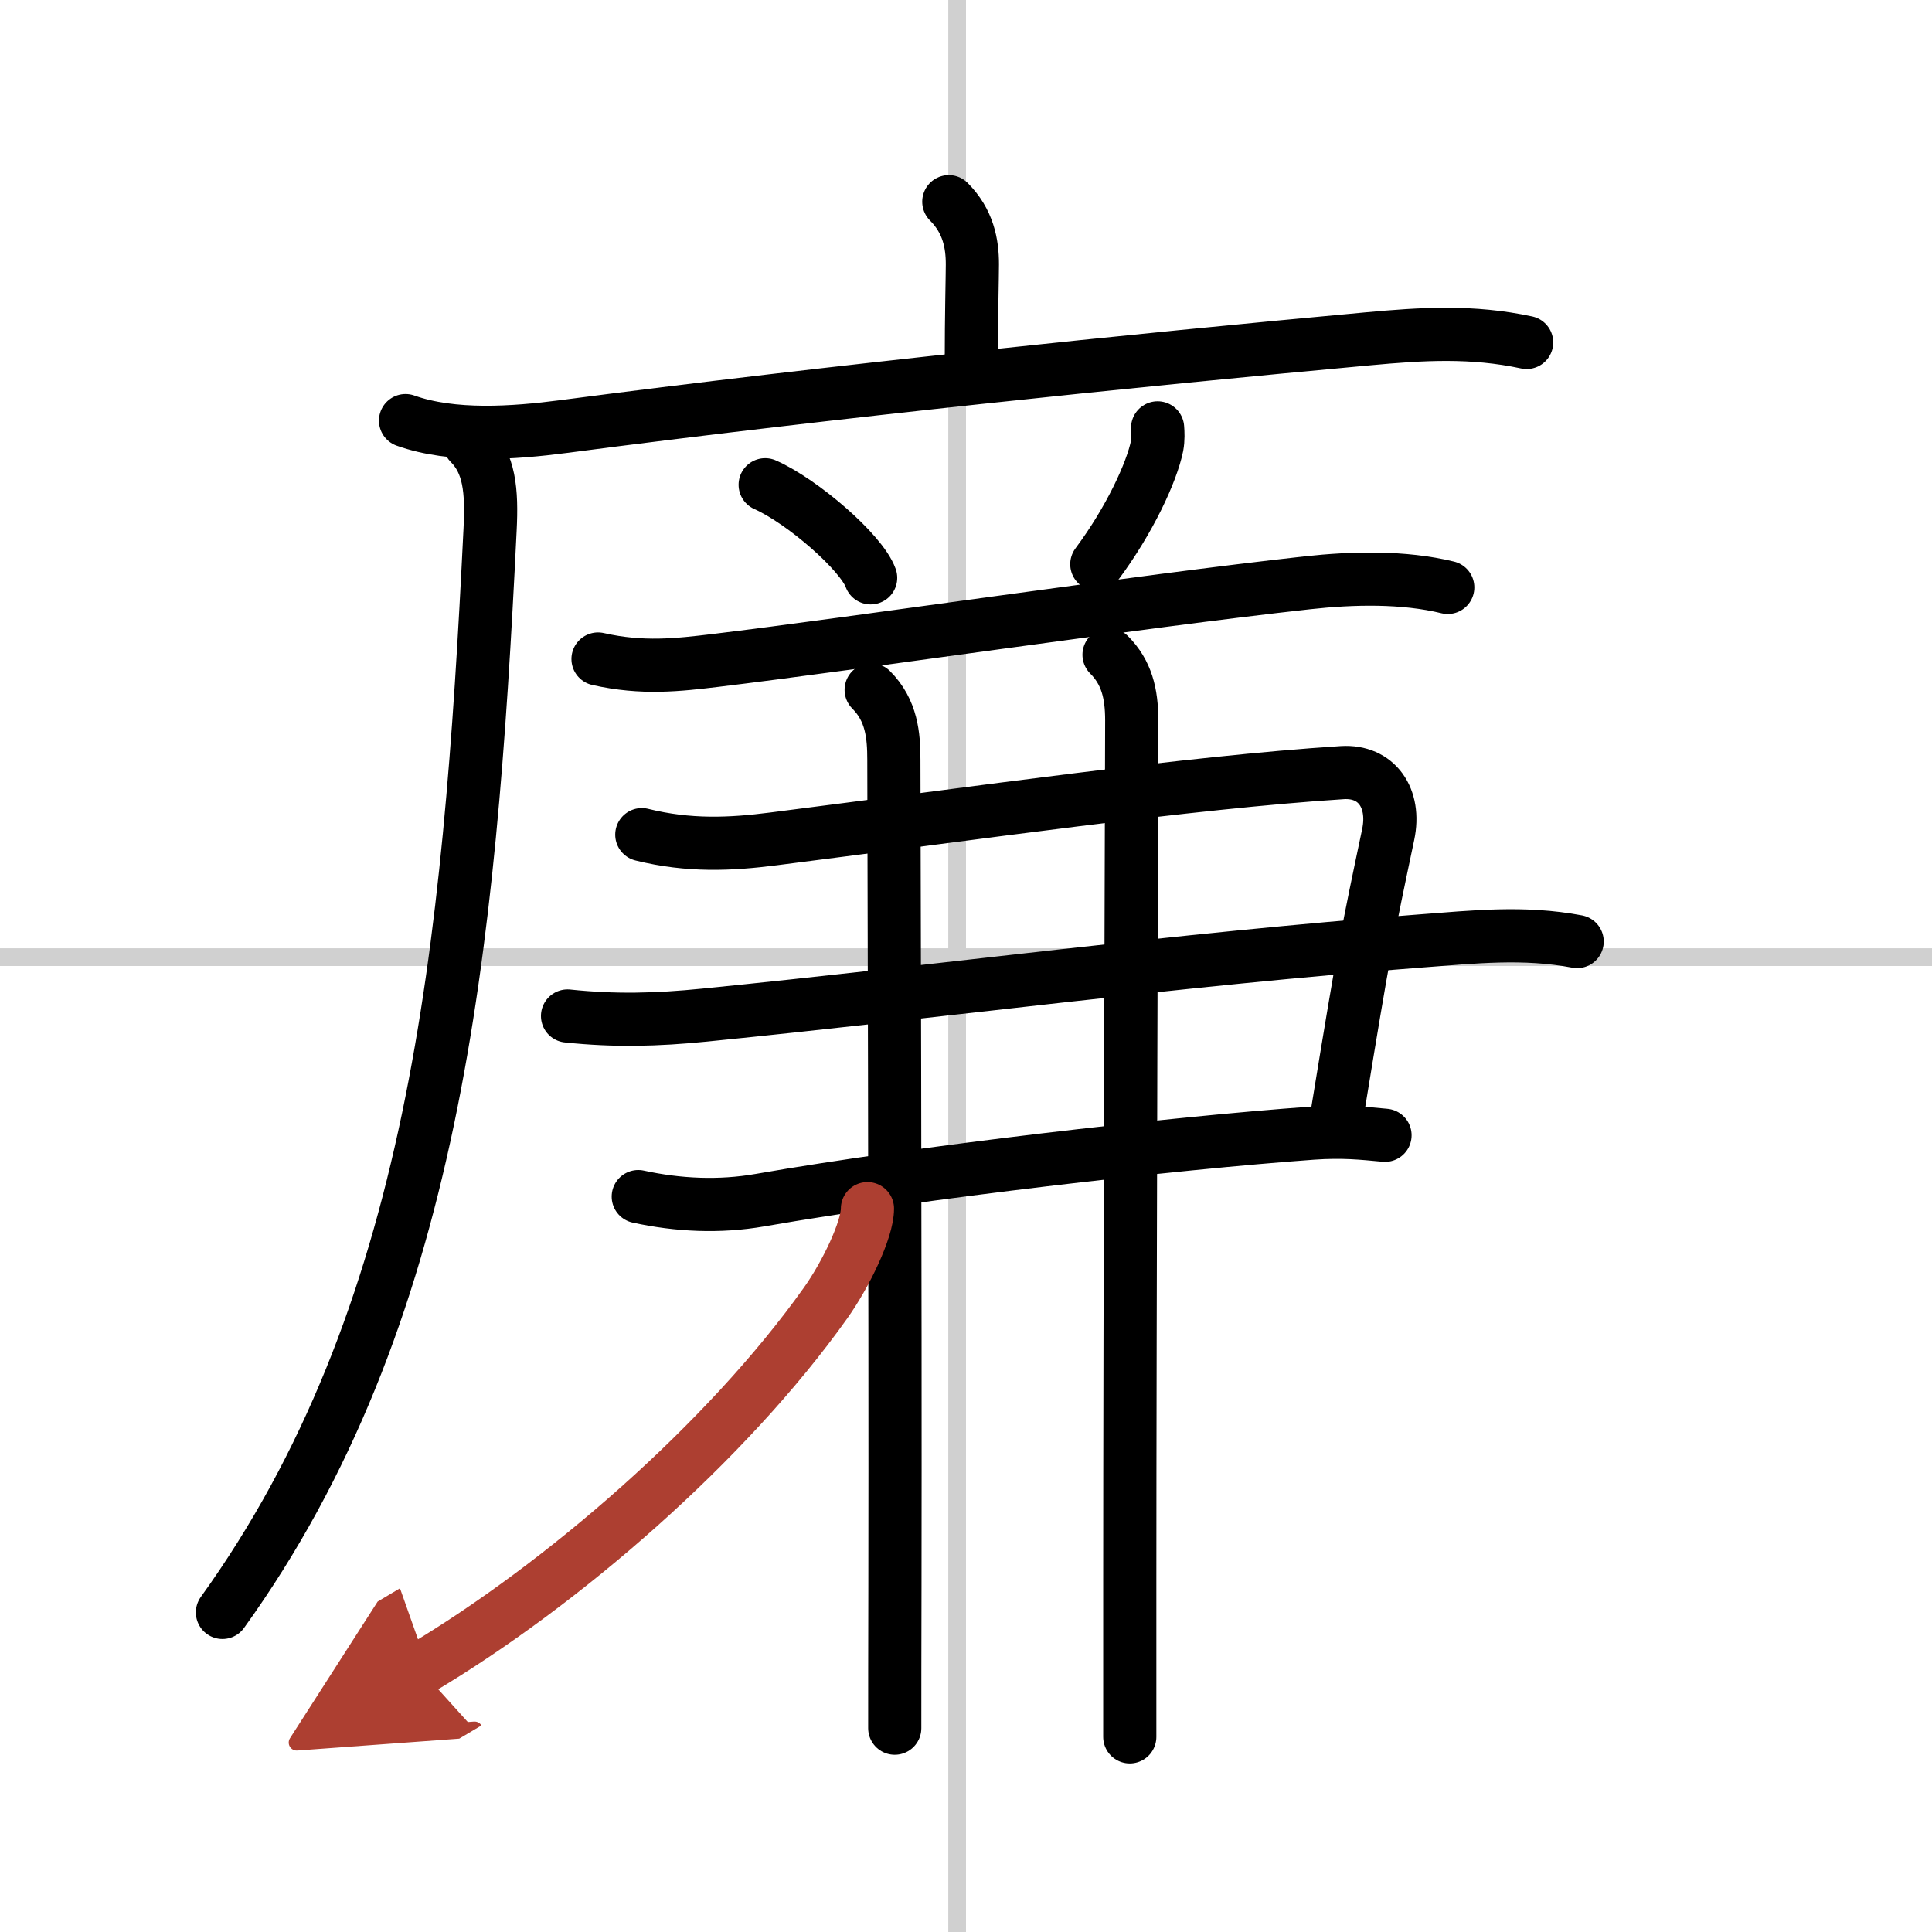
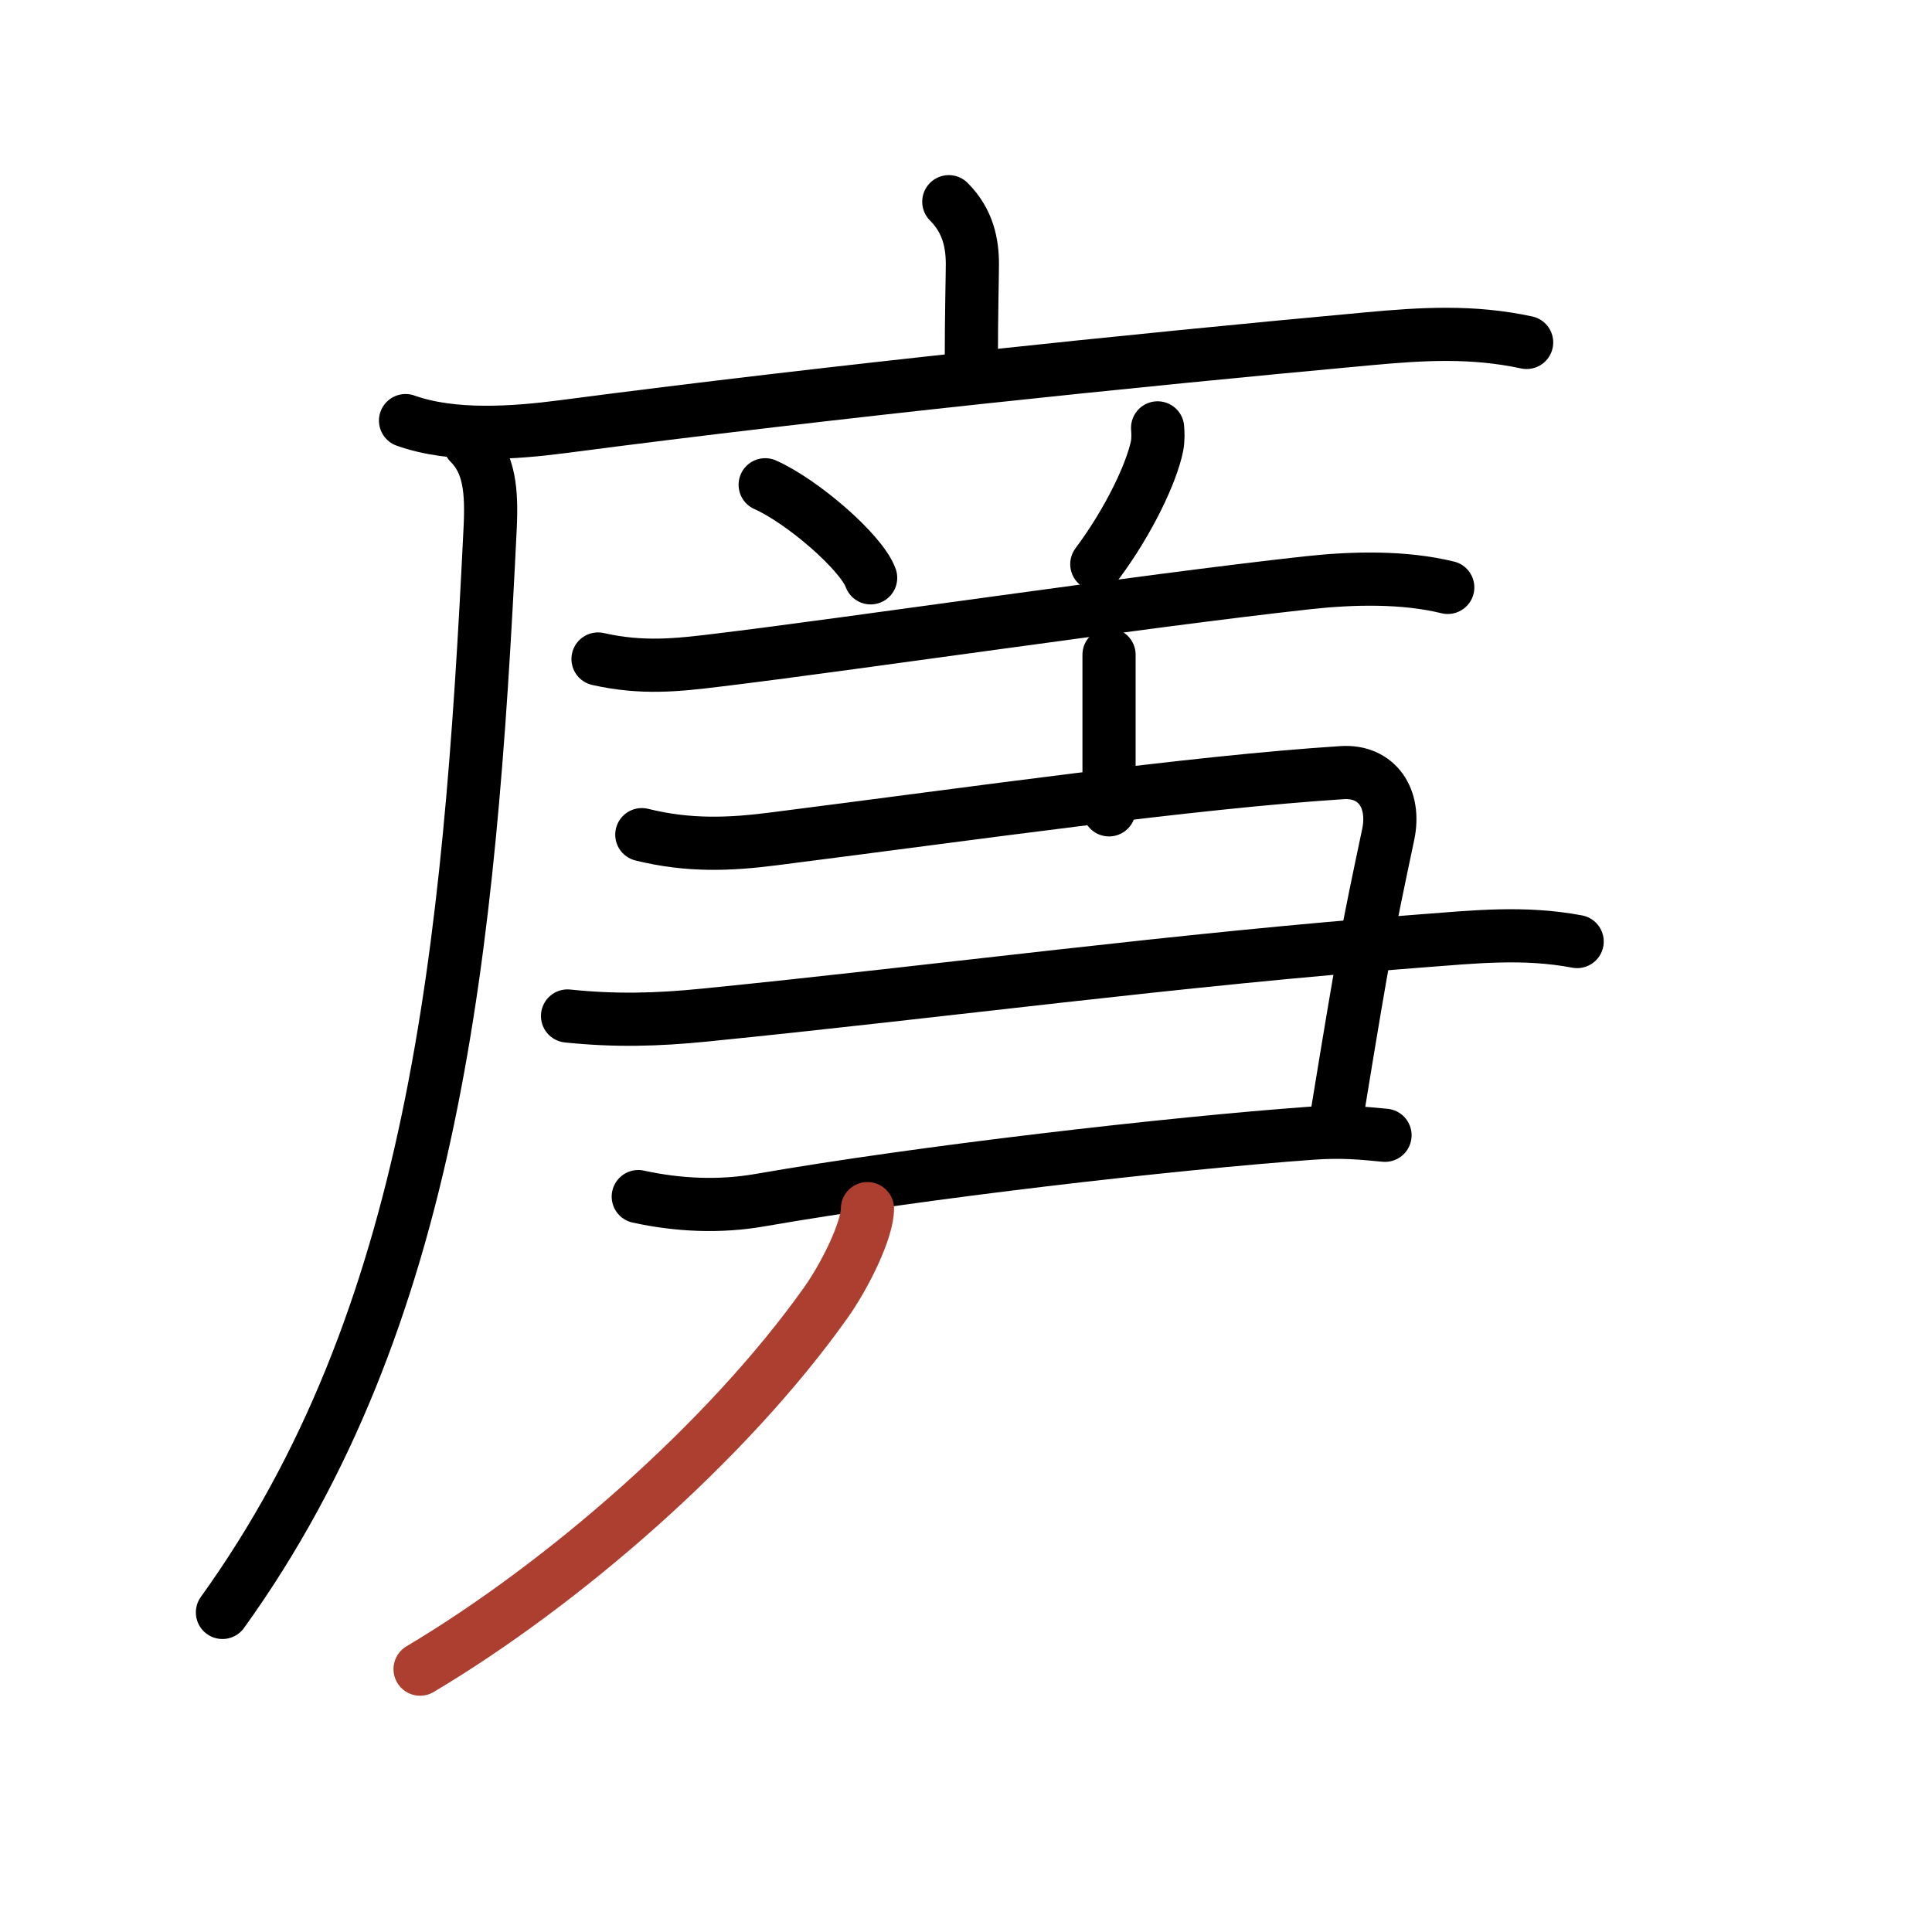
<svg xmlns="http://www.w3.org/2000/svg" width="400" height="400" viewBox="0 0 109 109">
  <defs>
    <marker id="a" markerWidth="4" orient="auto" refX="1" refY="5" viewBox="0 0 10 10">
-       <polyline points="0 0 10 5 0 10 1 5" fill="#ad3f31" stroke="#ad3f31" />
-     </marker>
+       </marker>
  </defs>
  <g fill="none" stroke="#000" stroke-linecap="round" stroke-linejoin="round" stroke-width="3">
    <rect width="100%" height="100%" fill="#fff" stroke="#fff" />
-     <line x1="54" x2="54" y2="109" stroke="#d0d0d0" stroke-width="1" />
-     <line x2="109" y1="54" y2="54" stroke="#d0d0d0" stroke-width="1" />
    <path d="m53.53 11.38c1.1 1.1 1.33 2.37 1.33 3.53 0 0.65-0.06 2.84-0.06 5.59" />
    <path d="m22.88 23.73c2.66 0.95 6.12 0.7 8.88 0.34 15.26-2 32.31-3.75 45.37-4.95 3.13-0.29 5.92-0.46 9 0.2" />
    <path d="m26.49 25c1.13 1.13 1.27 2.68 1.16 4.87-1.16 23.88-3.16 44.51-15.1 61.1" />
    <path d="m43.17 27.35c2.1 0.93 5.43 3.81 5.95 5.25" />
    <path d="m65.31 24.14c0.02 0.25 0.04 0.65-0.03 1.02-0.3 1.48-1.55 4.19-3.4 6.67" />
    <path d="m33.74 37.18c2.51 0.57 4.54 0.33 6.63 0.08 7.8-0.94 23.79-3.32 33.39-4.38 2.55-0.28 5.42-0.35 7.92 0.26" />
    <path d="m36.21 47.09c2.66 0.66 5 0.55 7.42 0.24 11.49-1.46 23.42-3.18 32.1-3.74 1.94-0.12 3.02 1.44 2.59 3.49-1.16 5.5-1.34 6.35-2.84 15.52" />
    <path d="m32.02 57.32c2.68 0.28 5.03 0.22 7.73-0.05 13.32-1.33 26.75-3.15 40.37-4.18 3.04-0.23 5.84-0.54 8.86 0.03" />
    <path d="m36.01 67.51c2.24 0.49 4.58 0.6 6.87 0.2 9.12-1.59 23.25-3.21 31.16-3.78 1.72-0.12 2.81 0 4.1 0.12" />
-     <path d="m49.15 38.92c1.16 1.16 1.28 2.58 1.28 3.95 0 0.76 0.09 30.52 0.06 46.64-0.01 3.54-0.01 6.36-0.01 7.99" />
-     <path d="m62.57 36.94c0.99 0.99 1.28 2.18 1.28 3.7 0 0.74-0.11 34.35-0.11 48.6v8.75" />
+     <path d="m62.57 36.94v8.75" />
    <path d="m48.94 68.19c0 1.19-1.23 3.73-2.36 5.32-5.57 7.84-14.83 15.87-22.88 20.66" marker-end="url(#a)" stroke="#ad3f31" />
  </g>
</svg>